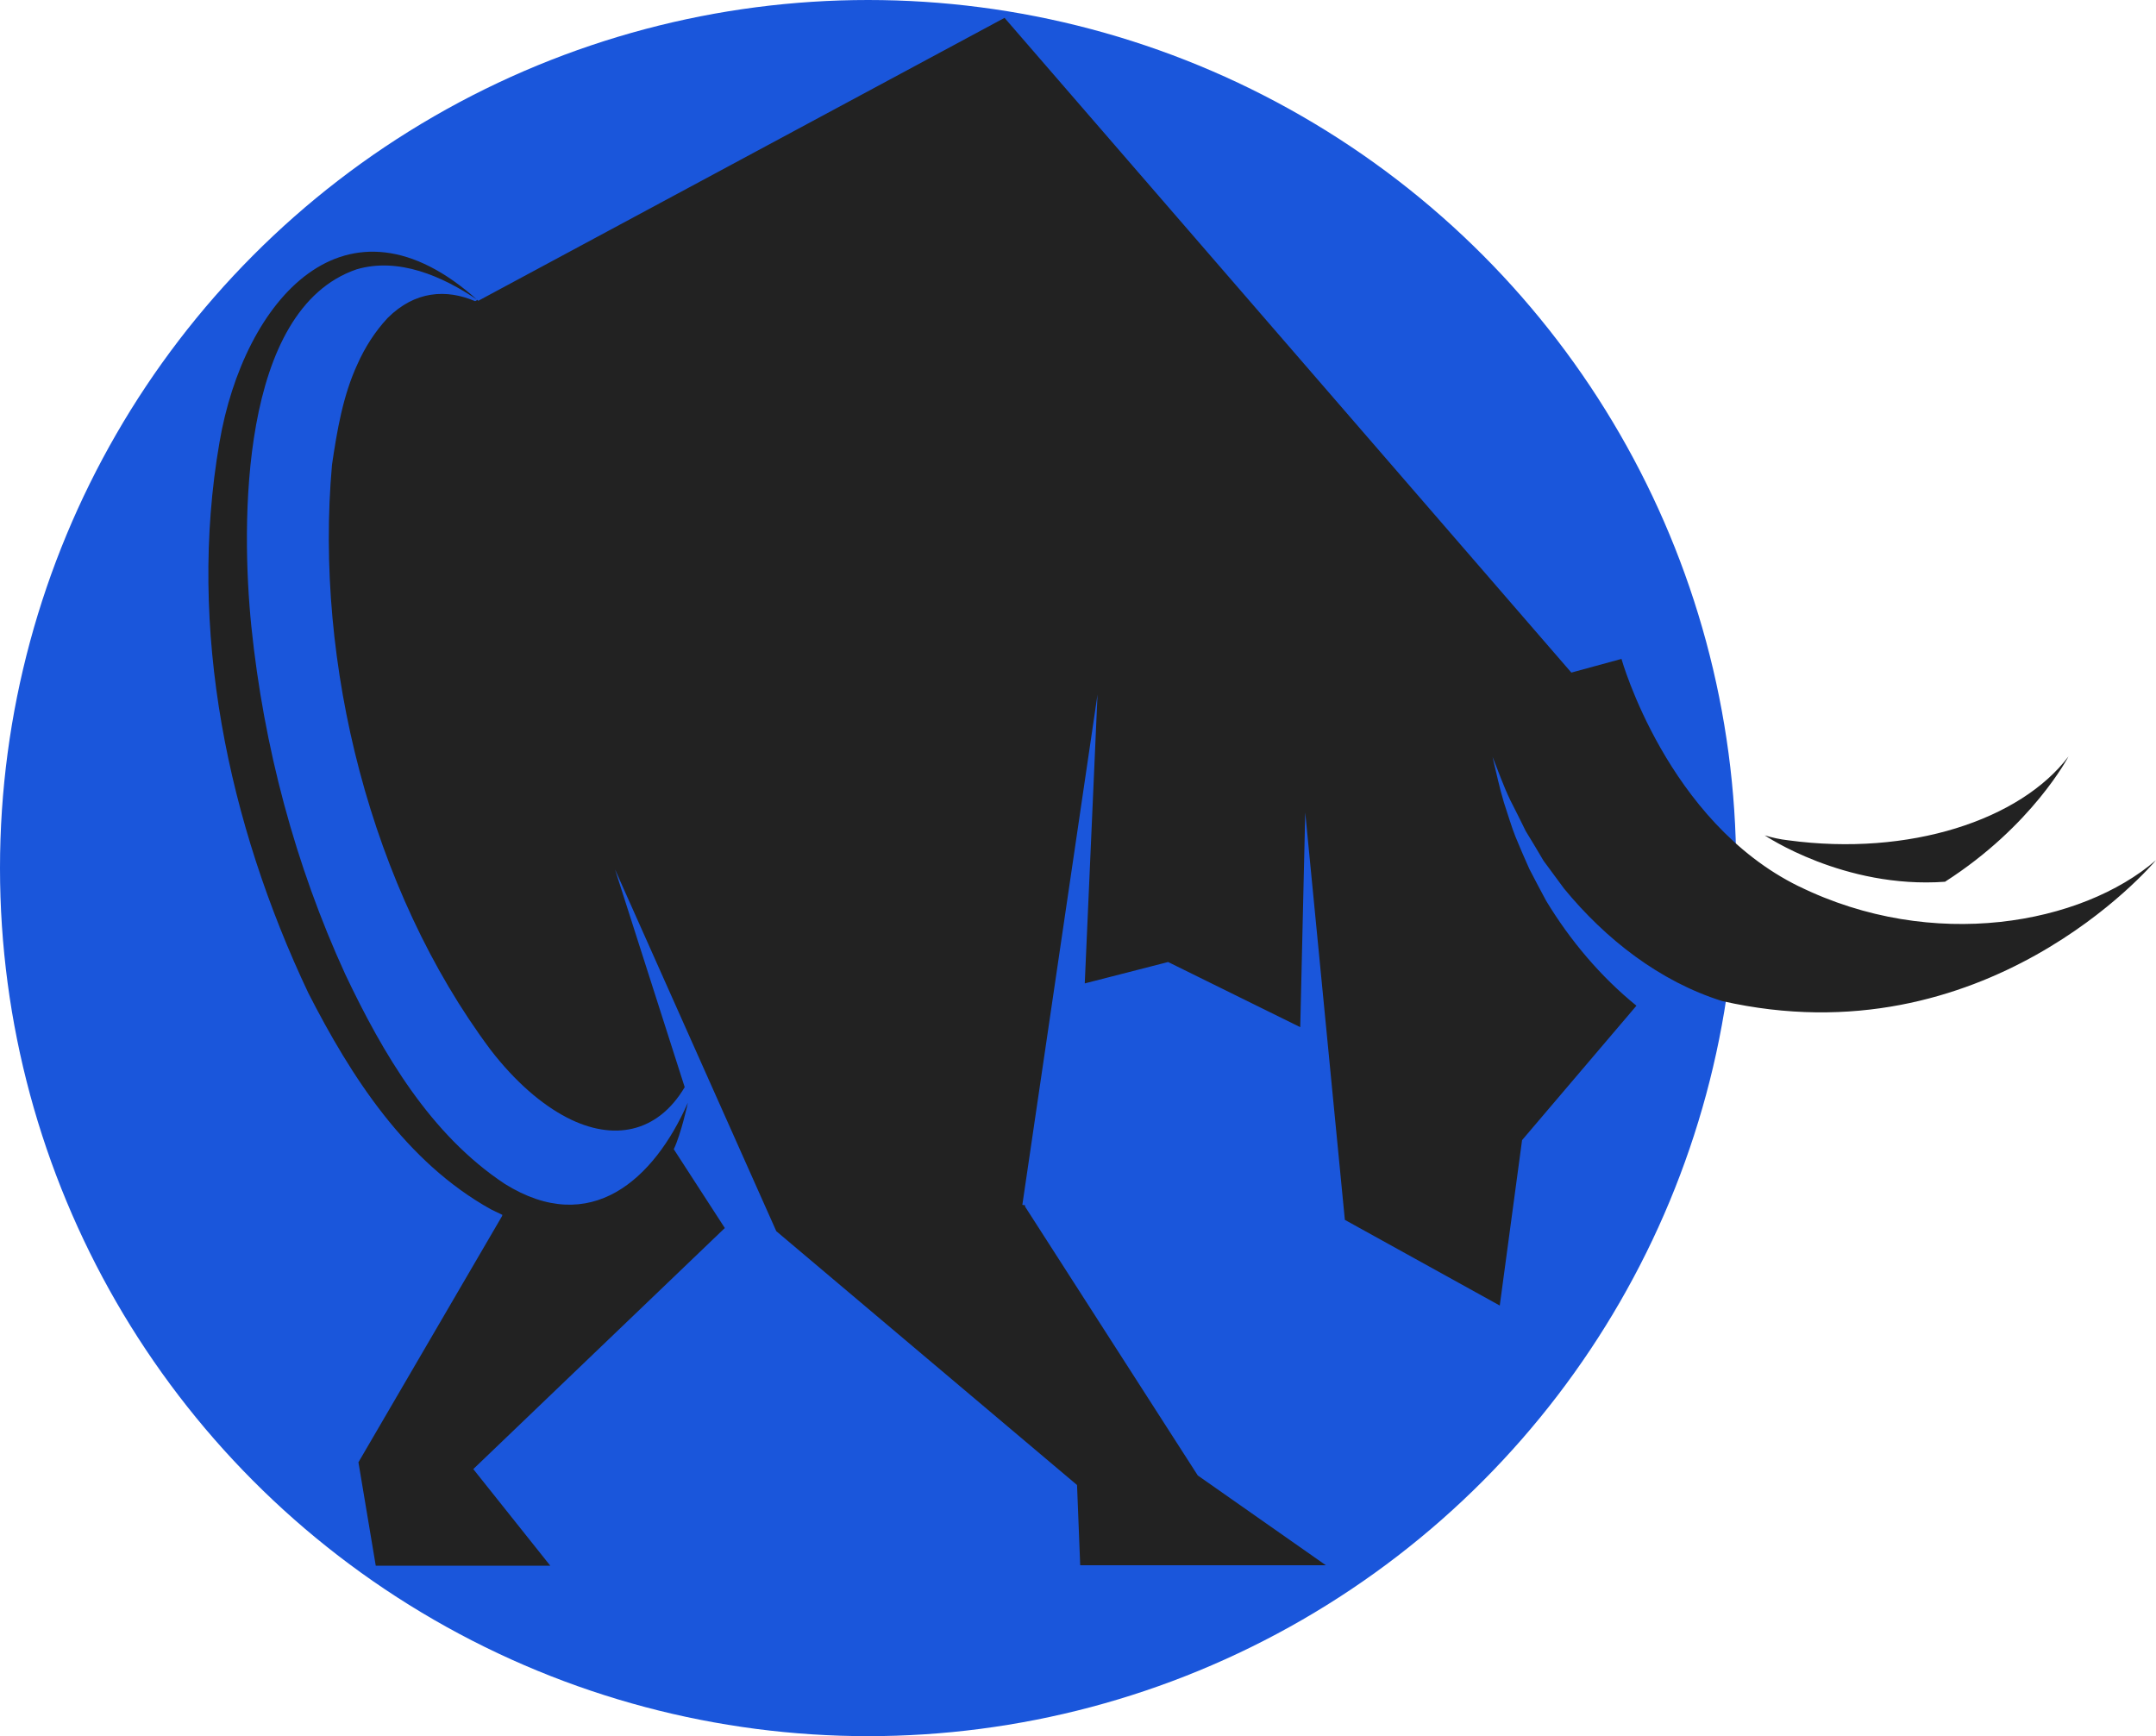
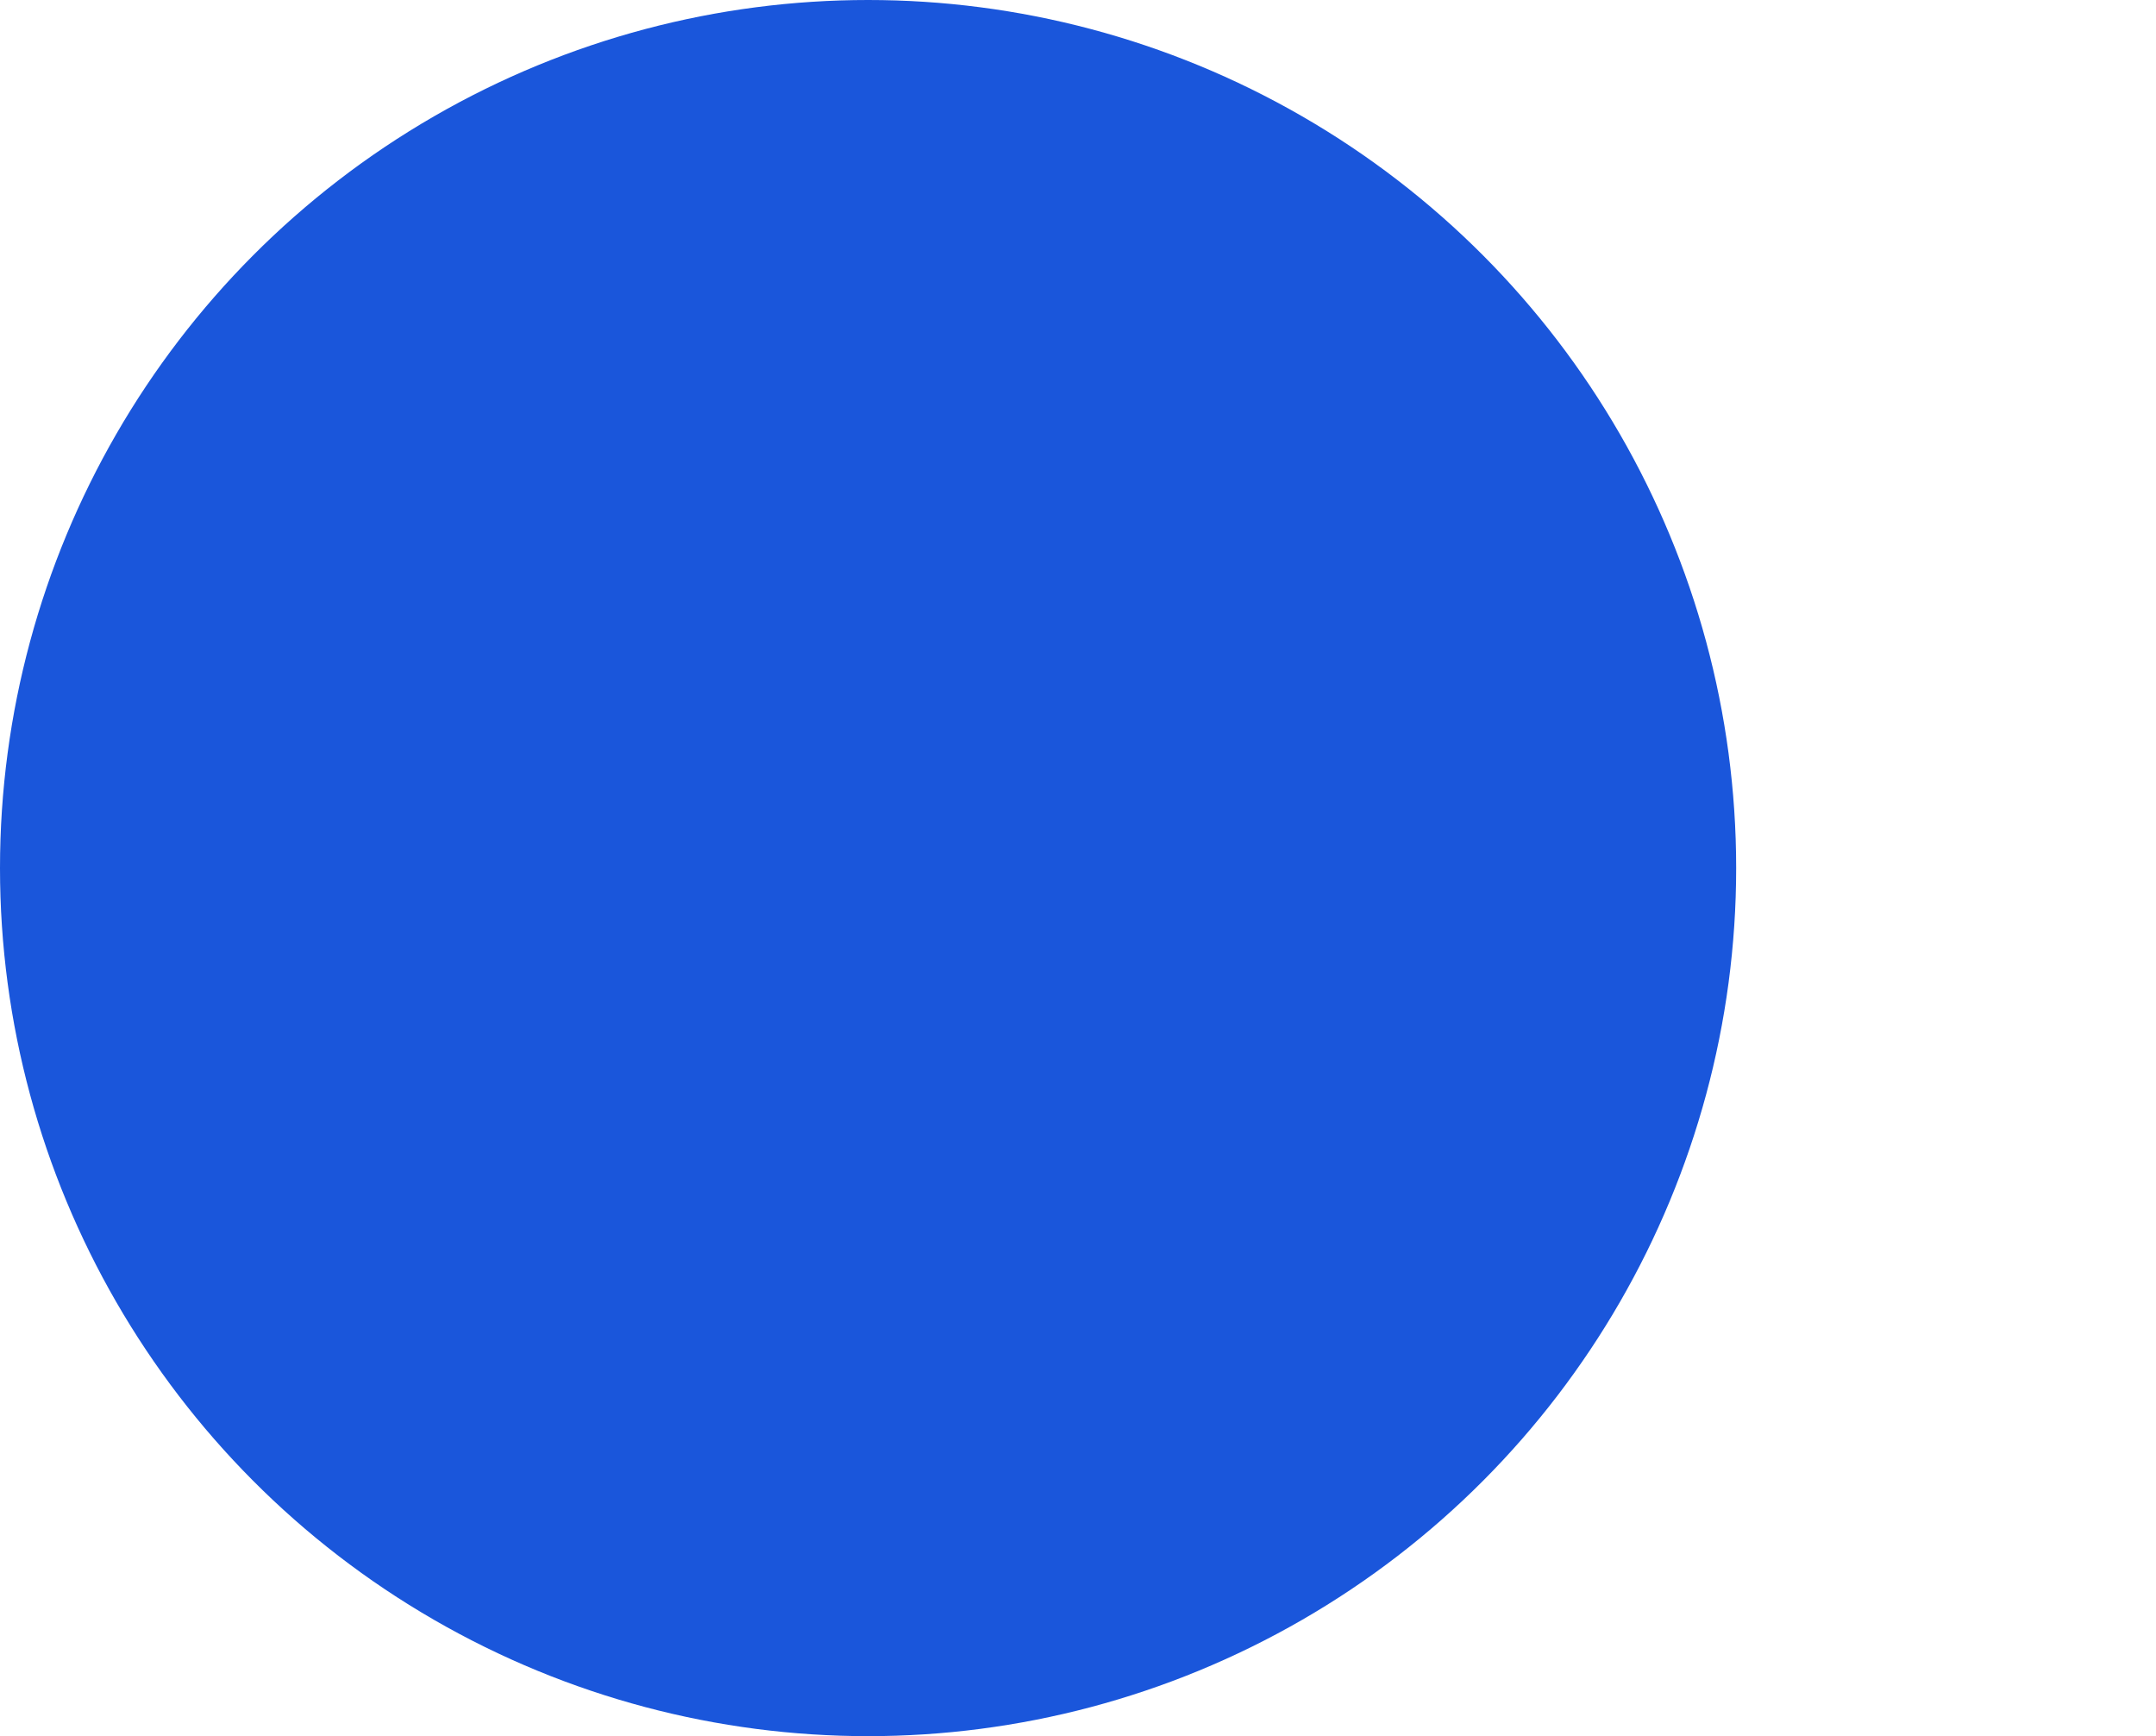
<svg xmlns="http://www.w3.org/2000/svg" id="Layer_2" viewBox="0 0 402.1 323.8">
  <defs>
    <style>
      .cls-1 {
        fill: #1a56db;
      }

      .cls-2 {
        fill: #222222;
      }
    </style>
  </defs>
  <g id="Layer_1-2" data-name="Layer_1">
    <circle class="cls-1" cx="161.9" cy="161.9" r="161.9" />
-     <path class="cls-2" d="M329.1,155.79c1.36.42,2.89.76,4.42.93,22.61,3.06,43.34-3.82,52.26-15.64,0,0-6.71,12.92-23.03,23.37-18.87,1.36-33.65-8.67-33.65-8.67ZM335.47,165.3c-24.56-12.07-33.06-42.41-33.06-42.41l-9.35,2.55L187.35,3.33l-98.15,52.77c-24.73-22.35-43.77,0-48.27,26.43-6.03,34.84,1.61,71.05,16.57,102.66,7.99,15.64,18.19,31.53,34.08,40.37.68.34,1.44.68,2.12,1.02l-.08.25-26.77,45.89,3.23,19.29h32.55l-14.36-18.02,46.91-44.96-9.52-14.7c1.36-2.8,2.63-8.67,2.63-8.67-6.29,14.28-18.1,25.15-34.16,15.13-13.85-9.18-22.69-24.22-29.74-39.09-9.35-20.4-15.21-42.49-17.51-64.84-1.95-19.12-2.21-59.15,19.63-66.63,7.82-2.29,15.98,1.27,22.52,5.69l-.25.17-.17.08c-5.35-2.29-11.22-1.95-16.32,3.14-2.38,2.55-4.25,5.52-5.61,8.58-2.72,5.86-3.82,12.41-4.76,18.78-3.31,37.05,7.22,79.2,29.57,109.12,4.59,5.95,9.52,10.2,14.28,12.66,8.58,4.42,16.83,2.89,21.93-5.69l-13-40.62,30.08,67.48,56.09,47.34.59,14.96h45.81l-23.88-16.74-32.21-50.14v-.25l-.51-.08,14.02-95.18-2.38,53.88,15.55-3.99,24.64,12.15.93-40.03,7.39,75.97,28.89,15.98,4.16-30.85,21.33-25.07c-6.71-5.44-12.41-12.24-16.83-19.55-.68-1.27-2.46-4.59-3.14-5.95-.59-1.27-2.12-4.84-2.63-6.12-.59-1.44-1.61-4.76-2.12-6.29-.85-2.8-1.44-5.69-2.12-8.5,1.1,2.72,2.04,5.44,3.31,8.07.76,1.44,2.21,4.42,2.89,5.78.68,1.1,2.63,4.33,3.31,5.52.85,1.19,2.97,3.99,3.82,5.18,7.73,9.43,17.85,17.34,29.49,20.99,49.03,11.13,80.14-25.32,80.9-26.26-13.77,11.9-41.56,17.17-66.63,4.84Z" />
  </g>
</svg>